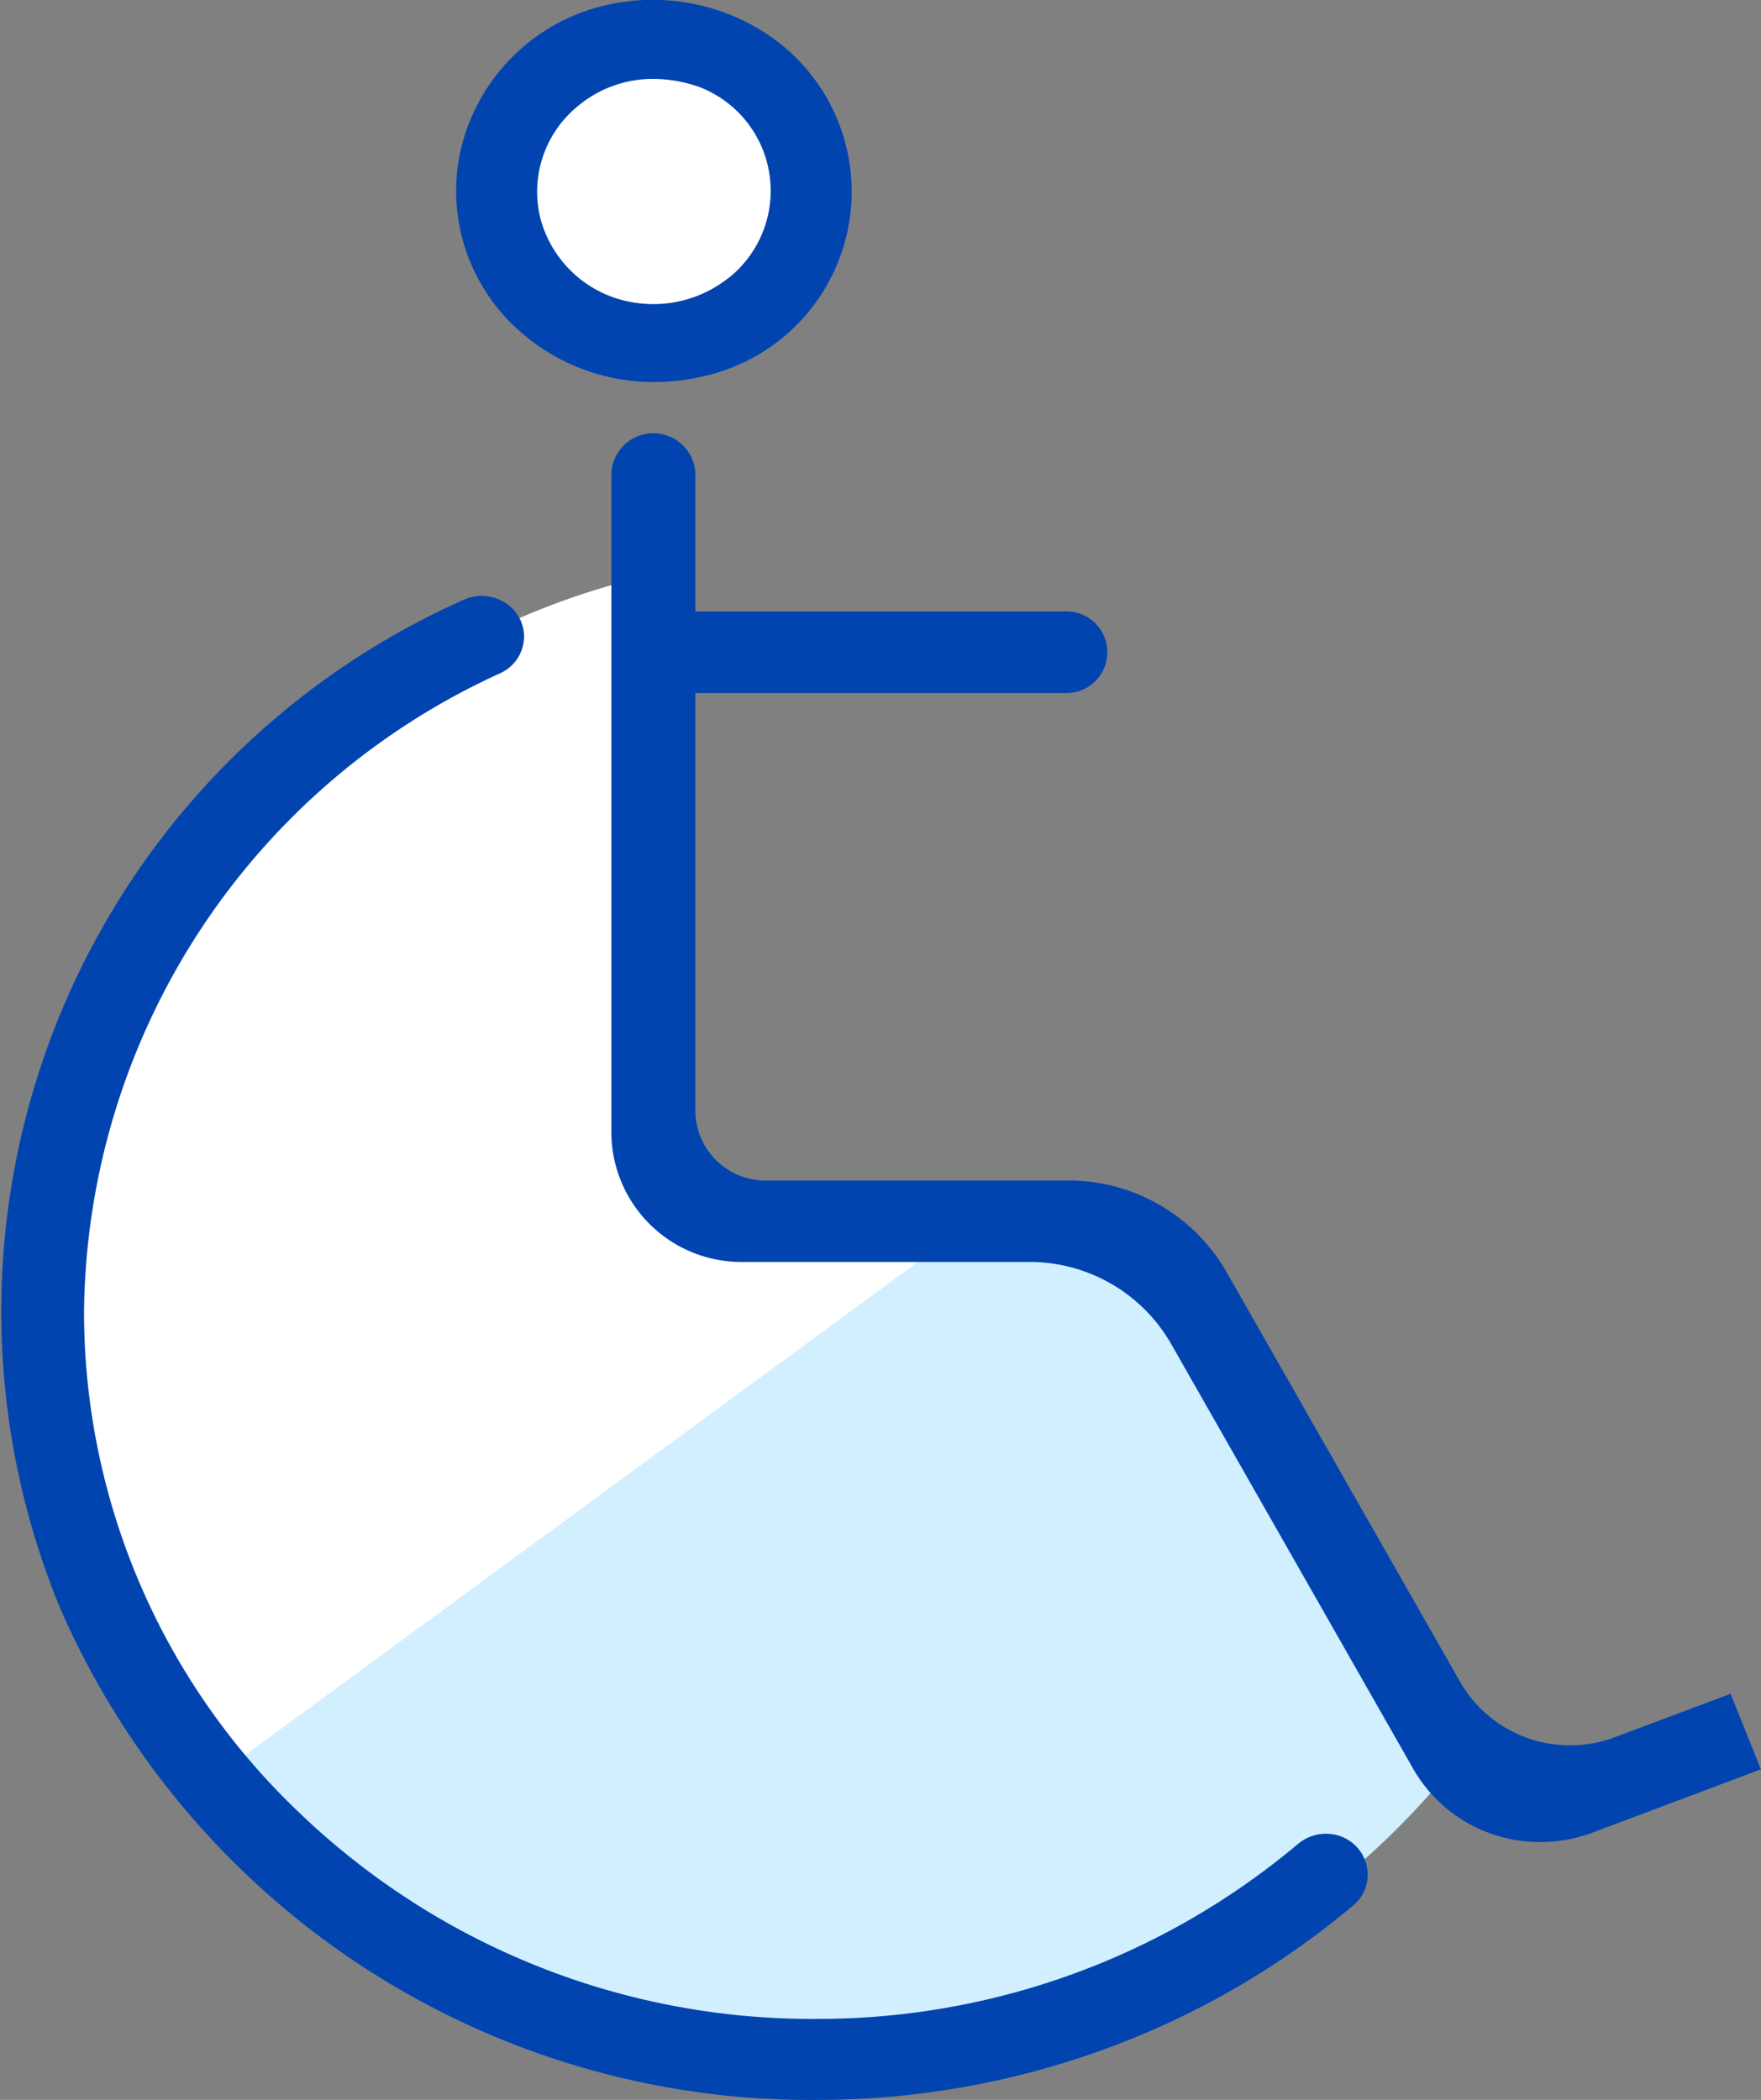
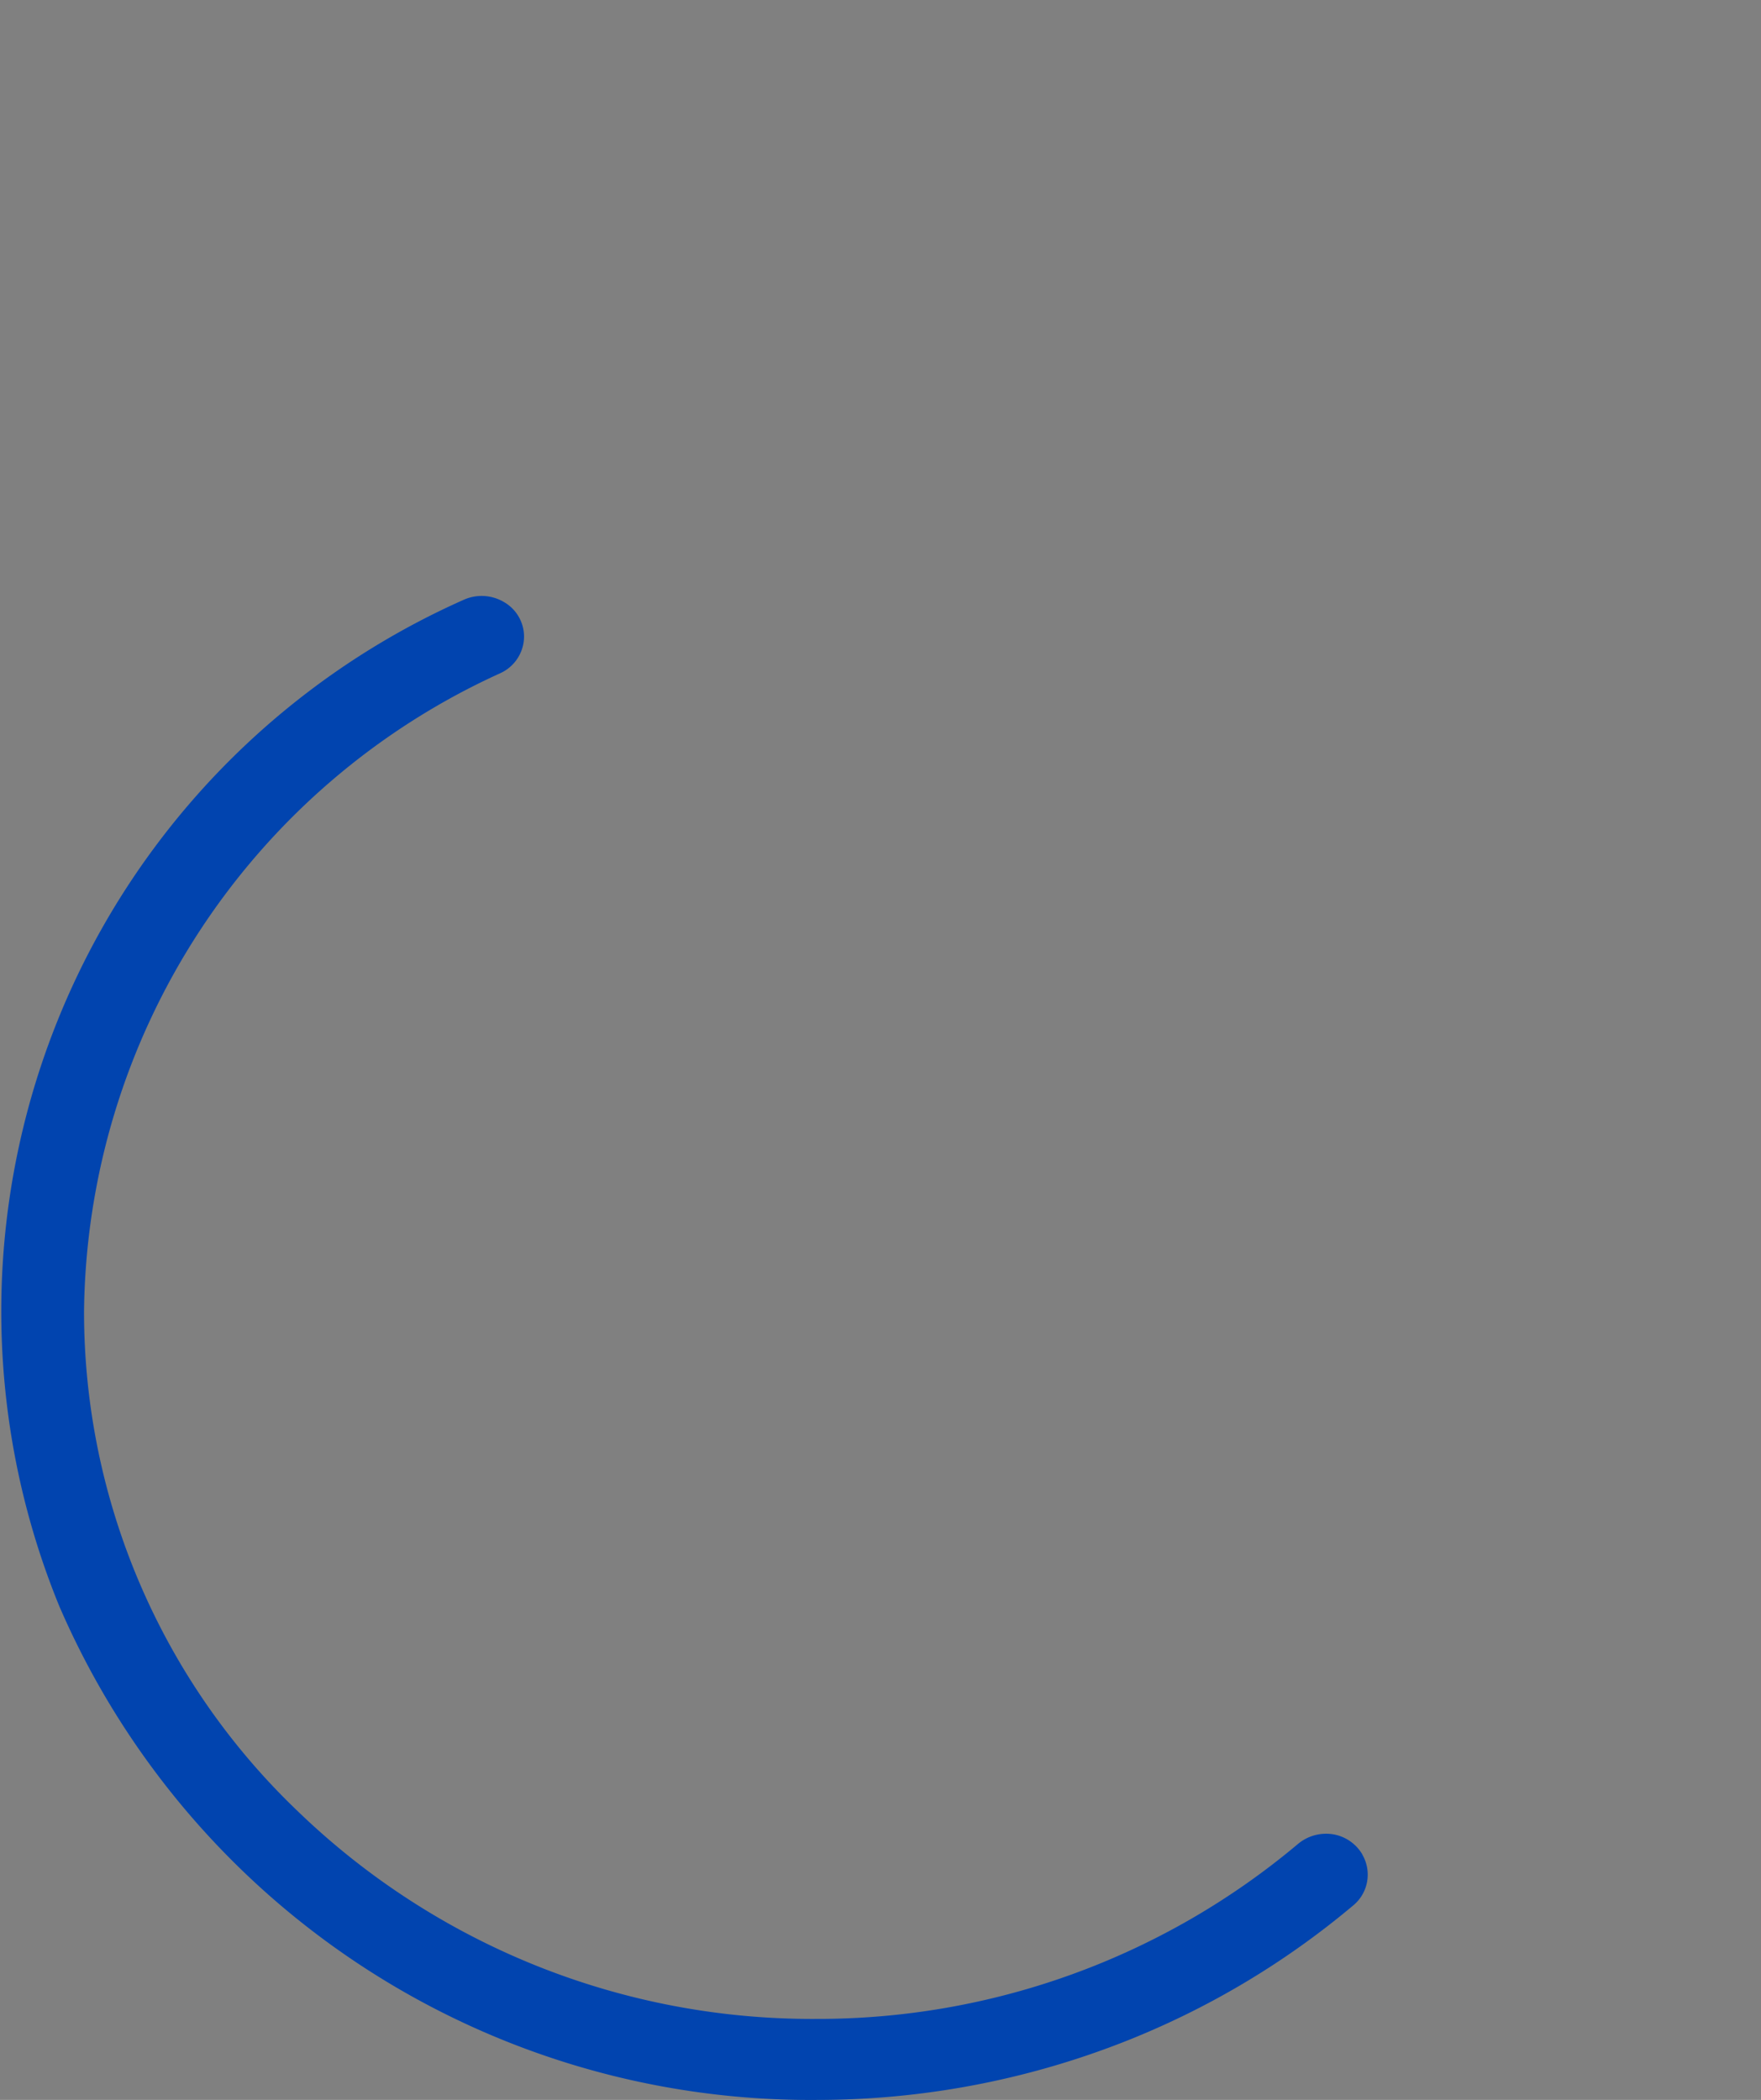
<svg xmlns="http://www.w3.org/2000/svg" width="44.152" height="52.644" viewBox="0 0 44.152 52.644">
  <rect x="0" y="0" width="44.152" height="52.644" fill="#808080" stroke="none" />
  <g transform="translate(8713.621 -1533.759)">
-     <path d="M3.65,0A3.589,3.589,0,0,1,7.3,3.526,3.589,3.589,0,0,1,3.65,7.051,3.589,3.589,0,0,1,0,3.526,3.589,3.589,0,0,1,3.65,0Z" transform="translate(-8700.649 1535.028)" fill="#fff" />
-     <path d="M18.693,9.272a4.738,4.738,0,0,0,1.332-8.208A5.193,5.193,0,0,0,15.829.1a4.843,4.843,0,0,0-3.8,3.766A4.682,4.682,0,0,0,13.683,8.43,5.058,5.058,0,0,0,16.9,9.577a5.578,5.578,0,0,0,1.8-.305Zm.067-2.3a3.035,3.035,0,0,1-2.433.6,2.884,2.884,0,0,1-2.28-2.11,2.768,2.768,0,0,1,.939-2.8,2.929,2.929,0,0,1,1.906-.685,3.512,3.512,0,0,1,1.169.213h0a2.789,2.789,0,0,1,.7,4.784Z" transform="translate(-8714.122 1533.76)" fill="#0144af" />
-     <path d="M35.917,46.812l-6.1-10.706a4.327,4.327,0,0,0-3.774-2.156H23.55L6.02,46.794a19.694,19.694,0,0,0,15.337,7.227,19.356,19.356,0,0,0,14.915-6.709A3.67,3.67,0,0,1,35.917,46.812Z" transform="translate(-8713.873 1531.226)" fill="#d1efff" />
-     <path d="M18.712,32.594a3.027,3.027,0,0,1-3.075-2.97V15.78A18.936,18.936,0,0,0,1.68,33.834,18.32,18.32,0,0,0,5.847,45.447L23.377,32.6H18.722Z" transform="translate(-8713.69 1532.582)" fill="#fff" />
    <path d="M34.16,47.7a1.052,1.052,0,0,0-.728-.509,1.1,1.1,0,0,0-.9.25,18.7,18.7,0,0,1-12.06,4.377h-.01v.231h0v-.231h0a18.561,18.561,0,0,1-12.98-5.191A17.312,17.312,0,0,1,2.107,34.083a17.779,17.779,0,0,1,10.432-16,1.015,1.015,0,0,0,.6-.916,1,1,0,0,0-.489-.861,1.1,1.1,0,0,0-1.044-.056A19.517,19.517,0,0,0,1.485,41.467,20.51,20.51,0,0,0,20.49,53.849a21.049,21.049,0,0,0,7.635-1.434,20.692,20.692,0,0,0,5.815-3.452,1,1,0,0,0,.22-1.258Z" transform="translate(-8713.621 1532.555)" fill="#0144af" />
-     <path d="M44.058,43.341l-2.893,1.083a3.181,3.181,0,0,1-3.87-1.36L31.413,32.746a4.567,4.567,0,0,0-3.985-2.276H19.889a1.755,1.755,0,0,1-1.782-1.721v-10.5H27.38a1.023,1.023,0,1,0,0-2.045H18.107V12.758a1.054,1.054,0,0,0-2.107,0V29.312a3.261,3.261,0,0,0,3.314,3.2h7.146a4.088,4.088,0,0,1,3.564,2.036l6.1,10.706a3.652,3.652,0,0,0,3.171,1.8,3.7,3.7,0,0,0,1.293-.231l4.234-1.592-.766-1.906Z" transform="translate(-8714.293 1532.884)" fill="#0144af" />
  </g>
</svg>